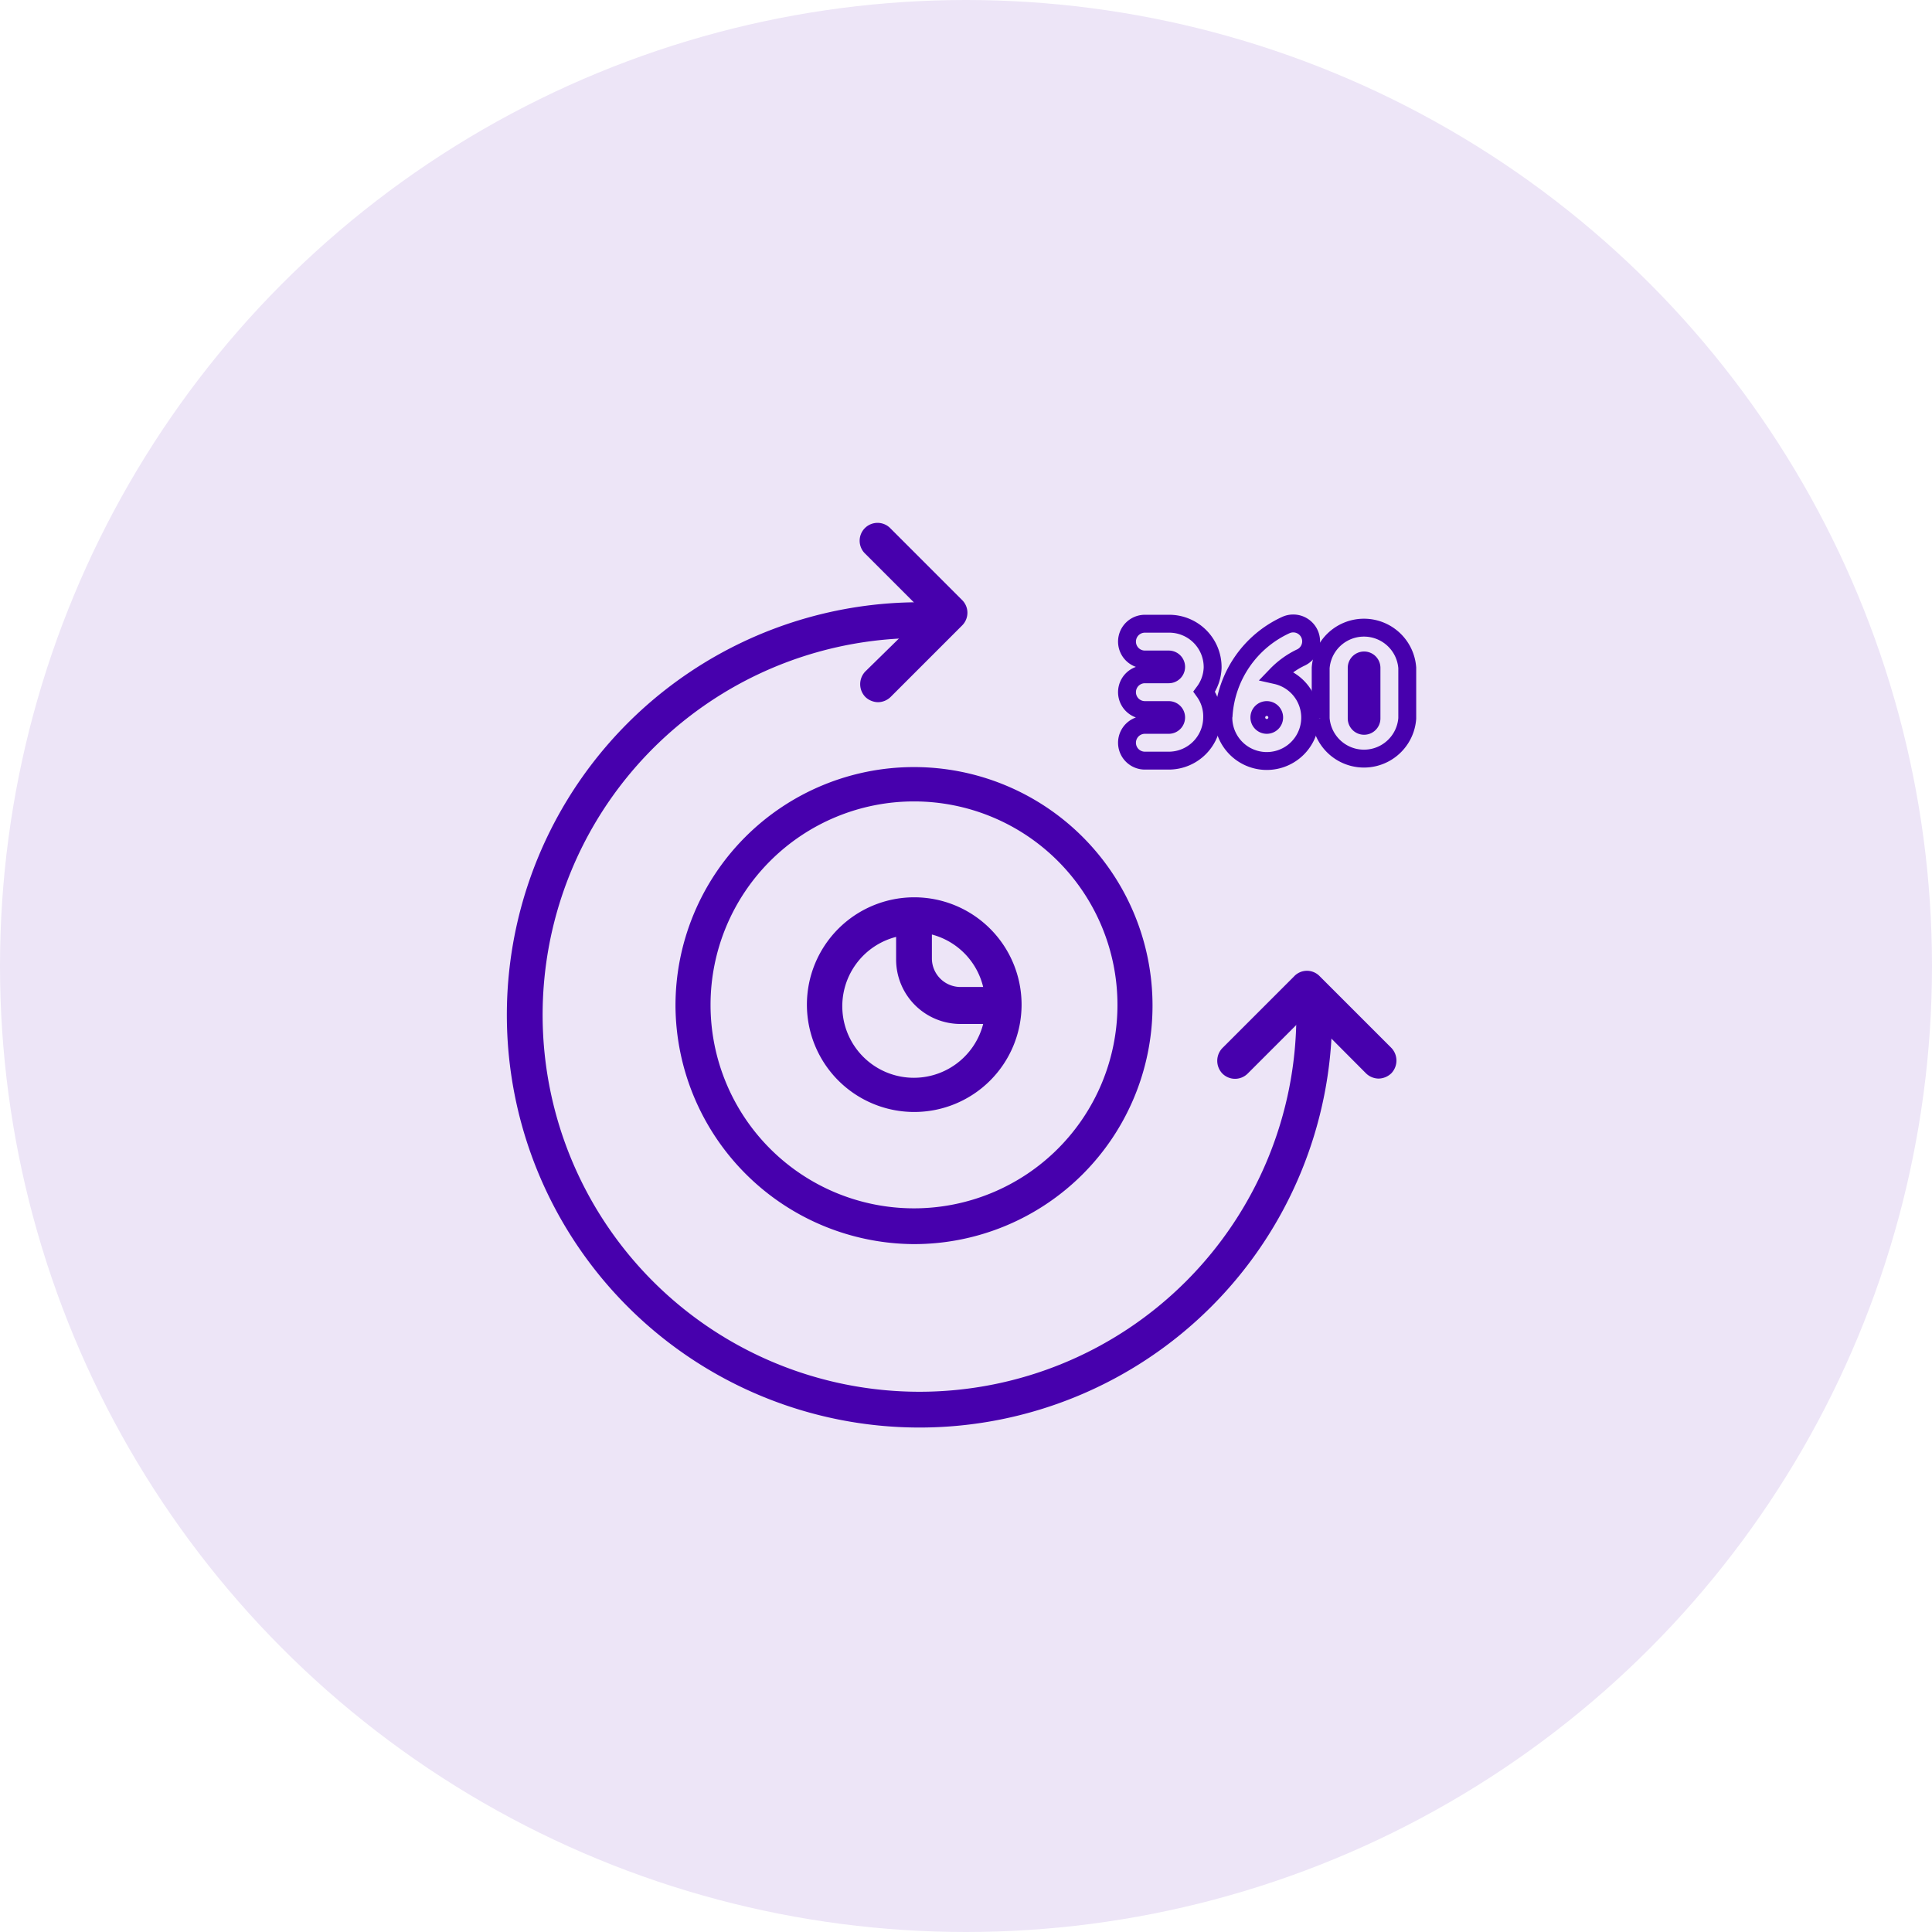
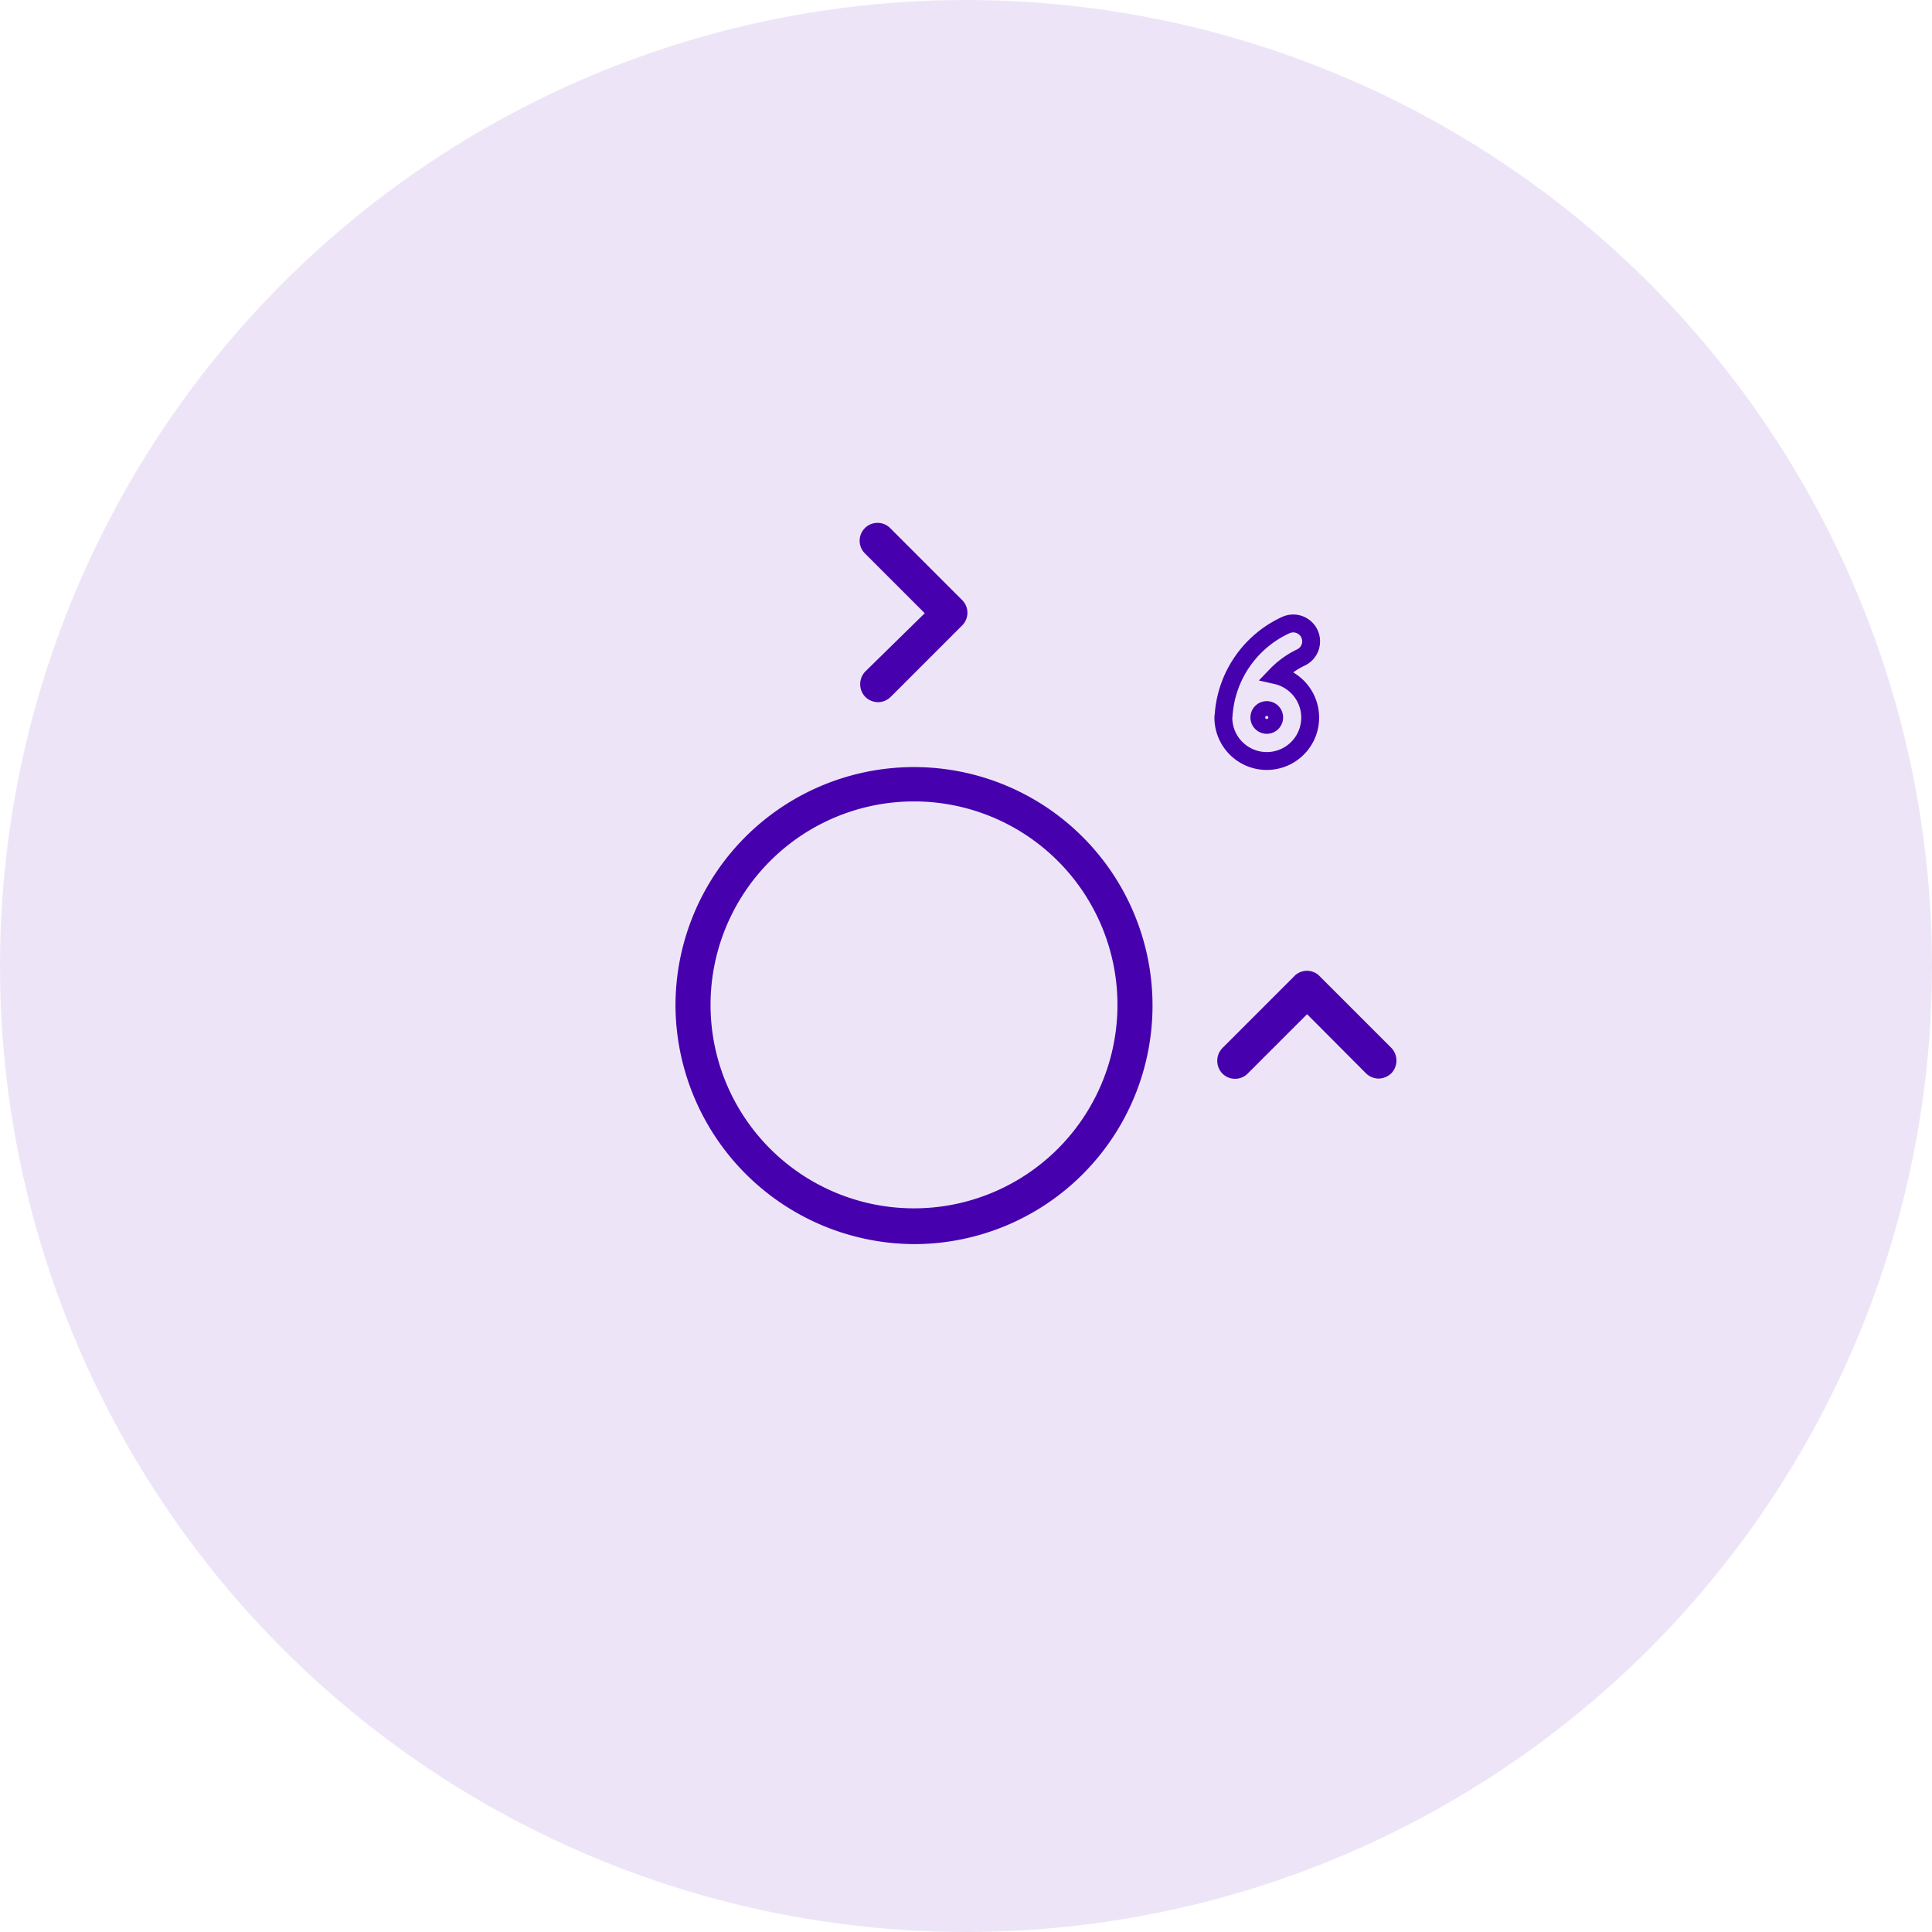
<svg xmlns="http://www.w3.org/2000/svg" viewBox="0 0 81 81">
  <defs>
    <style>.cls-1{fill:#ede5f7;}.cls-2,.cls-4{fill:none;stroke:#4700ad;stroke-miterlimit:10;}.cls-2{stroke-linecap:round;stroke-width:1.5px;}.cls-3{fill:#4700ad;}.cls-4{stroke-width:0.75px;}</style>
  </defs>
  <g id="Layer_2" data-name="Layer 2">
    <g id="Layer_1-2" data-name="Layer 1">
      <circle class="cls-1" cx="40.5" cy="40.5" r="40.5" />
-       <path class="cls-2" d="M55.1,42.55A16.55,16.55,0,1,1,38.55,26" />
      <path class="cls-3" d="M38.32,52.16a10,10,0,1,0-10-10A10.05,10.05,0,0,0,38.32,52.16Zm0-18.56a8.53,8.53,0,1,1-8.53,8.53A8.53,8.53,0,0,1,38.32,33.6Z" />
-       <path class="cls-3" d="M38.32,46.62a4.5,4.5,0,1,0-4.49-4.49A4.5,4.5,0,0,0,38.32,46.62Zm2.9-5.24h-.95a1.2,1.2,0,0,1-1.2-1.2v-1A3,3,0,0,1,41.22,41.38Zm-3.65-2.15v1a2.7,2.7,0,0,0,2.7,2.7h.95a3,3,0,1,1-3.65-3.65Z" />
      <path class="cls-3" d="M36.28,28.15a.77.77,0,0,0,0,1.07.79.79,0,0,0,.53.22.77.77,0,0,0,.53-.22l3-3a.75.75,0,0,0,0-1.06l-3-3a.75.75,0,1,0-1.06,1.06l2.49,2.49Z" />
      <path class="cls-3" d="M54.25,40.94l-3,3a.77.77,0,0,0,0,1.07.75.75,0,0,0,1.06,0l2.49-2.49L57.27,45a.77.77,0,0,0,.53.22.79.79,0,0,0,.53-.22.77.77,0,0,0,0-1.07l-3-3A.74.74,0,0,0,54.25,40.94Z" />
-       <path class="cls-4" d="M49,30.39H48a.75.75,0,1,0,0,1.5H49a1.82,1.82,0,0,0,1.82-1.81A1.77,1.77,0,0,0,50.49,29,1.8,1.8,0,0,0,50.84,28,1.82,1.82,0,0,0,49,26.15H48a.75.75,0,0,0,0,1.5H49a.31.31,0,1,1,0,.62H48a.75.75,0,0,0,0,1.5H49a.31.31,0,1,1,0,.62Z" />
      <path class="cls-4" d="M51.29,30.08a1.82,1.82,0,1,0,2.22-1.77,3.56,3.56,0,0,1,1-.73.75.75,0,1,0-.61-1.37A4.49,4.49,0,0,0,51.3,30,.34.34,0,0,0,51.29,30.08Zm1.82-.31a.31.31,0,0,1,0,.62.31.31,0,0,1,0-.62Z" />
-       <path class="cls-4" d="M59,30.08V28a1.82,1.82,0,0,0-3.63,0v2.12a1.82,1.82,0,0,0,3.63,0Zm-2.12,0V28a.31.31,0,0,1,.62,0v2.12a.31.31,0,1,1-.62,0Z" />
    </g>
  </g>
</svg>